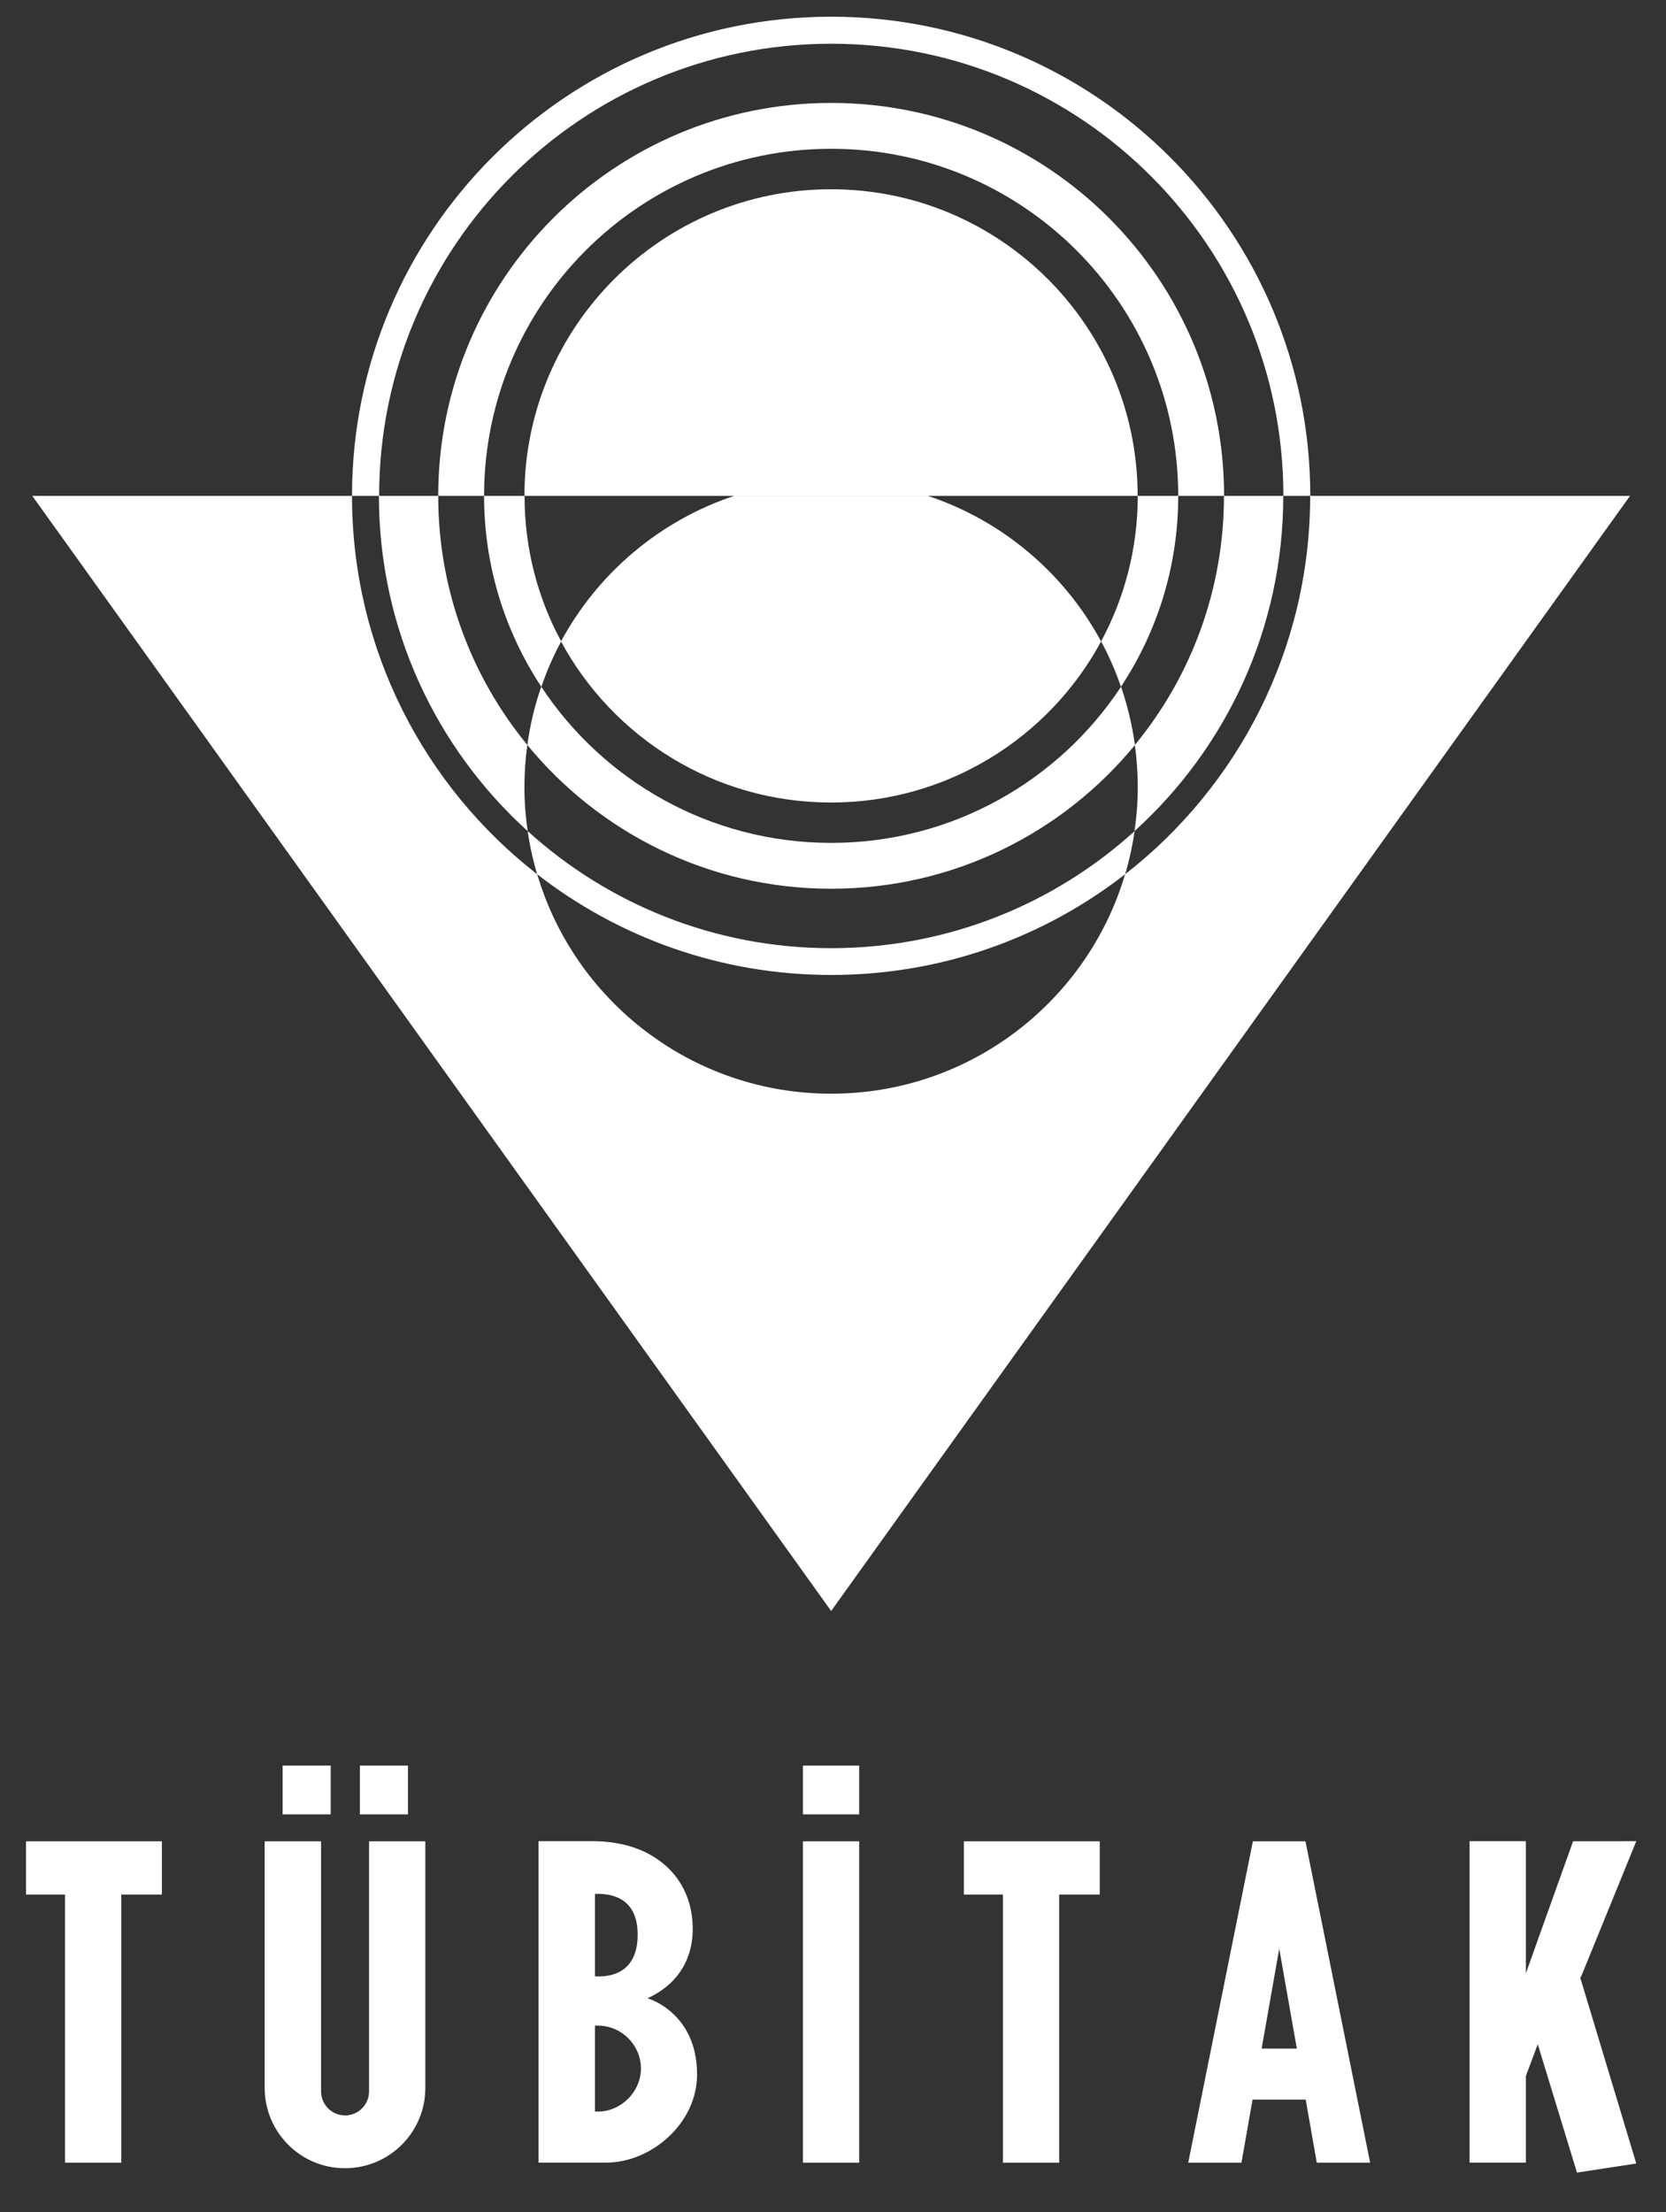
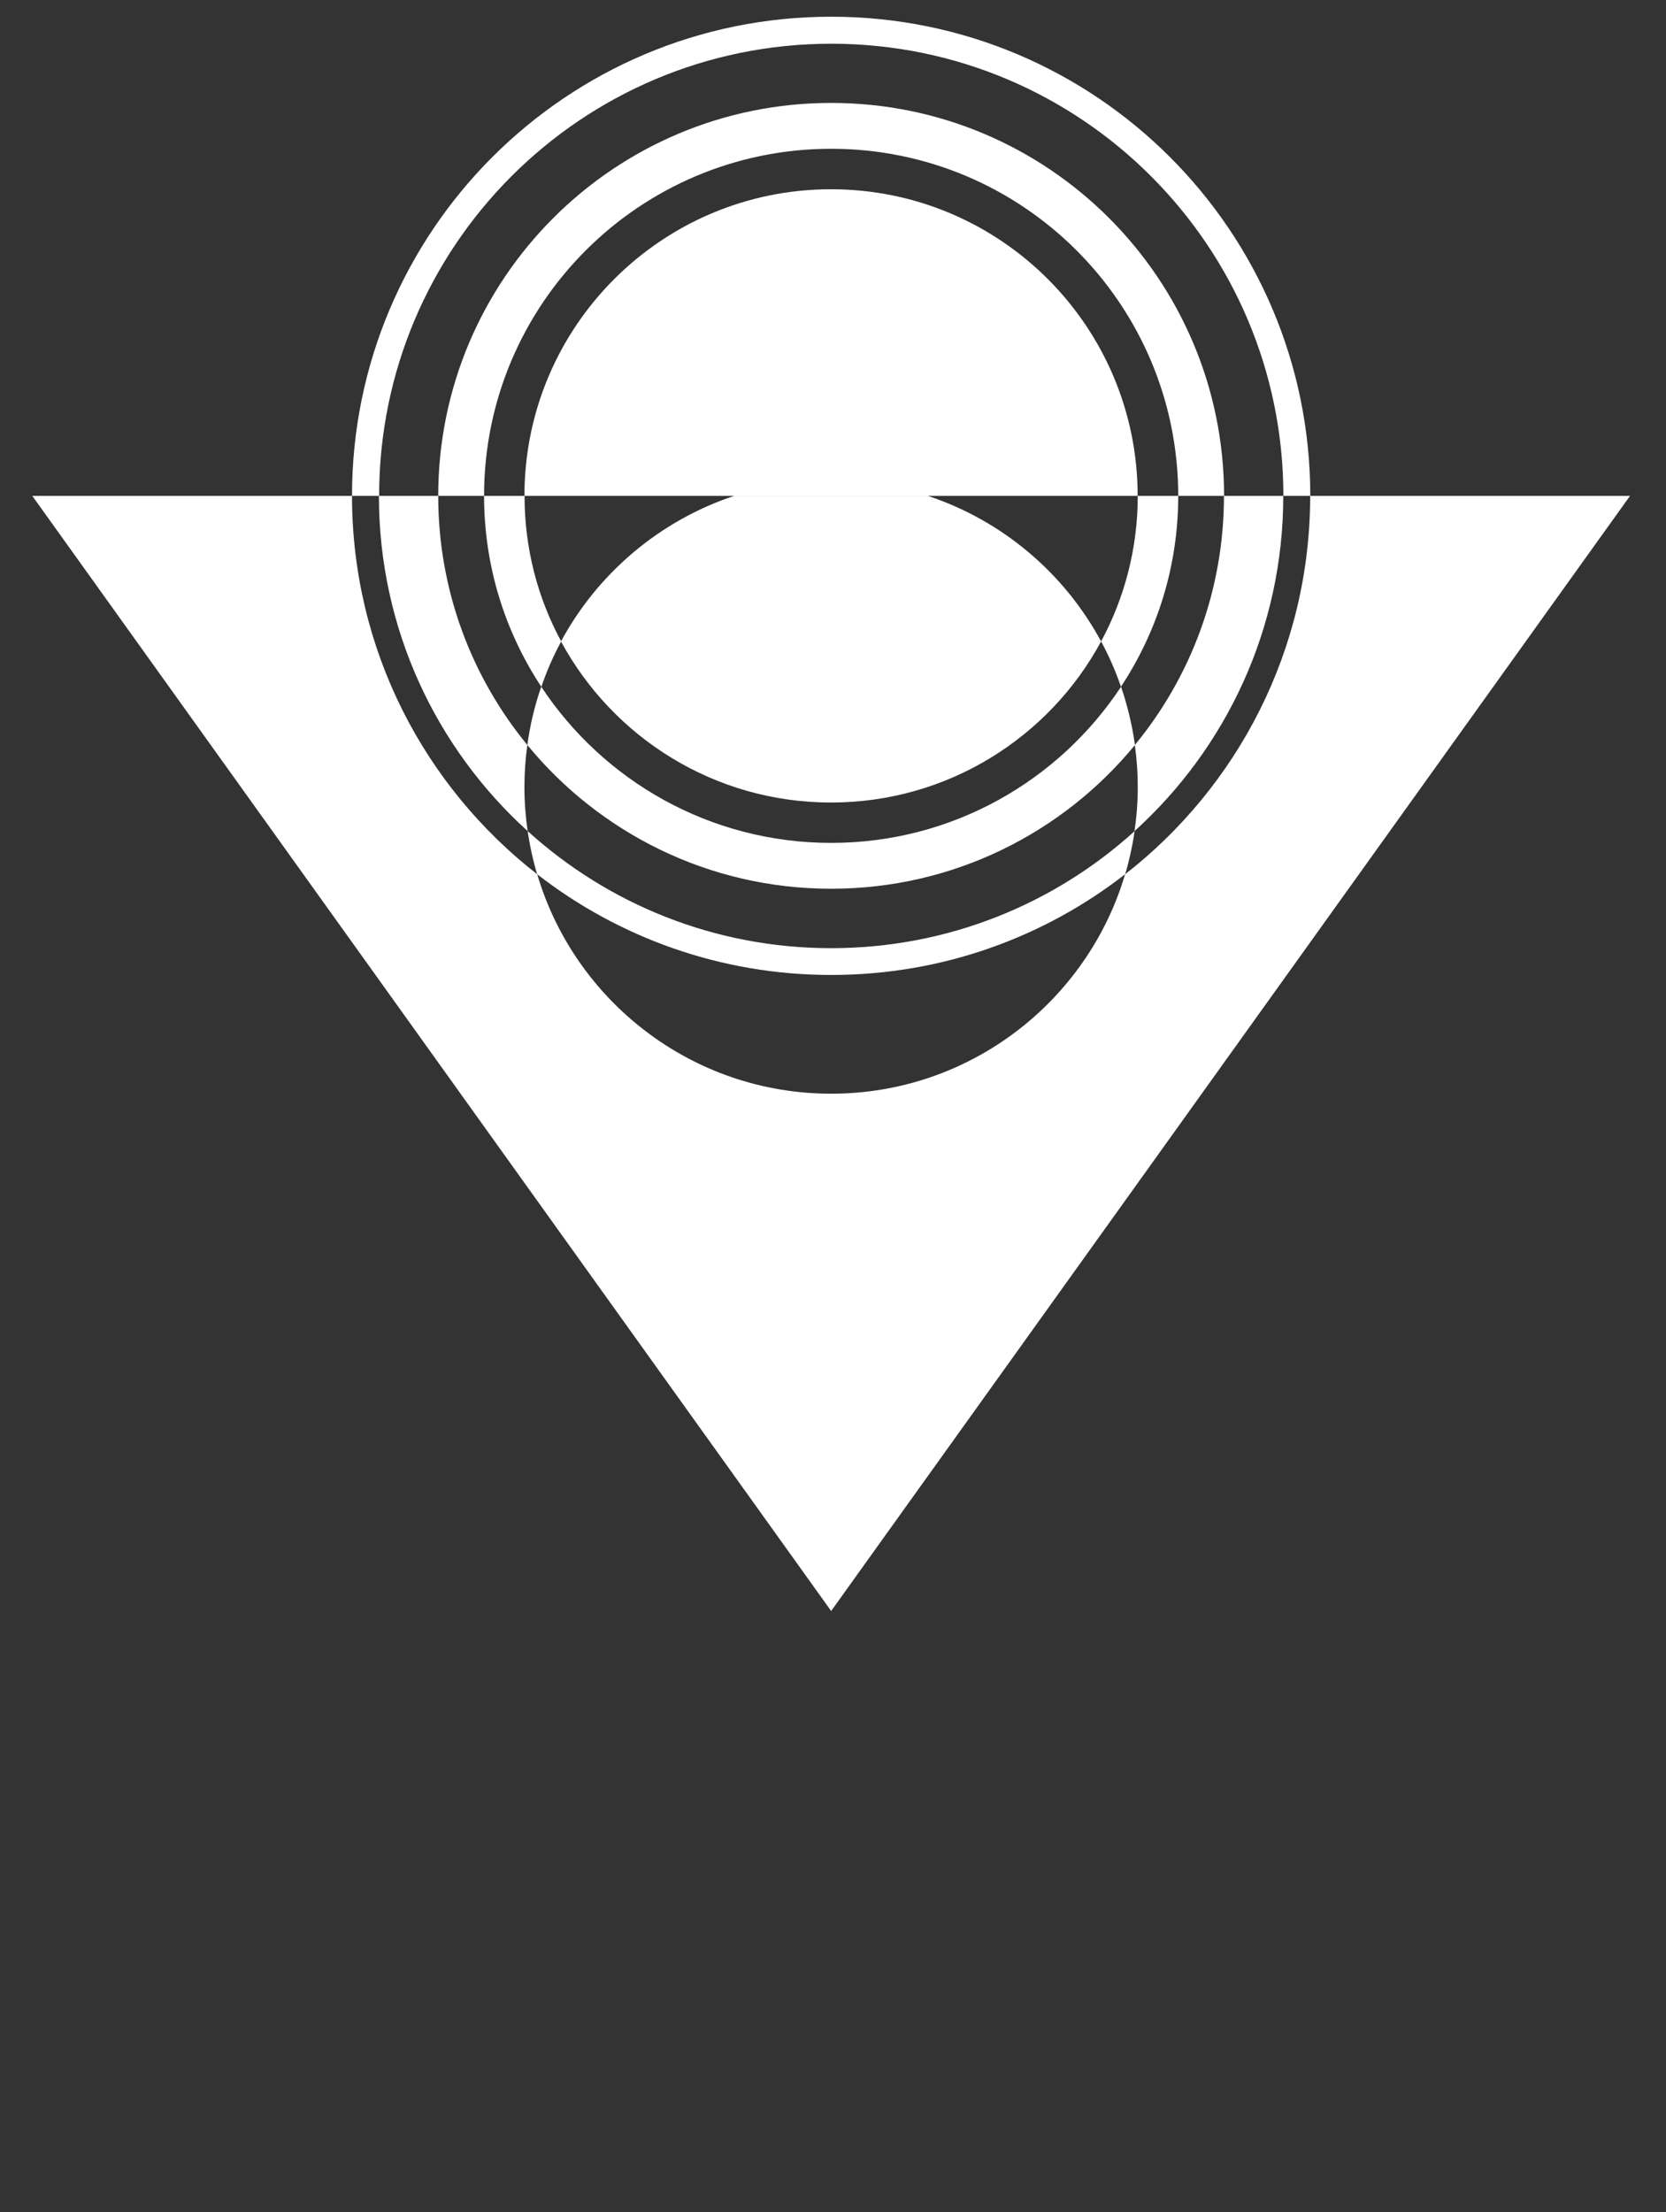
<svg xmlns="http://www.w3.org/2000/svg" version="1.1" id="Layer_1" x="0px" y="0px" viewBox="0 0 148.61 197.32" style="enable-background:new 0 0 148.61 197.32;" xml:space="preserve">
  <rect x="0" y="0" width="148.61" height="197.32" fill="#333333" stroke="none" />
  <style type="text/css">
	.st0{fill-rule:evenodd;clip-rule:evenodd;fill:#FFFFFF;}
	.st1{fill:#FFFFFF;}
</style>
  <g>
-     <path class="st0" d="M53.07,168.92v7.36c2.05,0.1,3.81-0.8,3.81-3.72C56.88,169.69,55.12,168.85,53.07,168.92z M53.07,180.68v7.65   c2.22,0.16,4.19-1.76,4.1-3.98C57.08,182.2,55.21,180.53,53.07,180.68z M57.76,178.23c0,0,4.42,1.24,4.42,6.8   c0,4.4-4.13,7.86-8.1,7.86h-1.02H48.8h-0.76v-28.67h1.87h3.13c5.31,0.08,8.53,3.16,8.74,7.36   C61.94,174.61,60.52,176.97,57.76,178.23z M2.32,164.23H5.8h5.02h3.62v4.75h-3.62v23.92H5.8v-23.92H2.32V164.23z M25.21,161.83   v-4.35h4.29v4.35H25.21z M23.62,164.23h5.02v22.31c0,1.18,0.96,2.14,2.14,2.14c1.18,0,2.14-0.96,2.14-2.14v-22.31h5.02v22   c0,3.96-3.21,7.16-7.17,7.16c-3.96,0-7.16-3.21-7.16-7.16V164.23z M32.1,161.83v-4.35h4.29v4.35H32.1z M85.98,164.23h3.48h5.02   h3.62v4.75h-3.62v23.92h-5.02v-23.92h-3.48V164.23z M71.62,157.48h5.02v4.35h-5.02V157.48z M71.62,164.23h5.02v28.67h-5.02V164.23z    M114.11,173.81l-1.57,8.91h3.14L114.11,173.81z M105.99,192.9l5.77-28.67h0.66h3.37h0.66l5.77,28.67h-4.76l-0.99-5.63h-4.74   l-0.99,5.63H105.99z M140.32,164.23l5.64-0.01l-4.91,12.05l-0.09,0.12l5,16.58l-5.29,0.81l-3.5-11.45l-1.06,2.84v7.72h-5.02v-28.67   h5.02v11.79L140.32,164.23z" />
    <g>
      <path class="st0" d="M105.1,44.23h-3.61c0,4.7-1.19,9.12-3.27,12.98c0.7,1.29,1.29,2.64,1.77,4.04    C103.22,56.37,105.1,50.52,105.1,44.23z" />
      <path class="st0" d="M50.06,57.21c-2.09-3.86-3.27-8.28-3.27-12.98h-3.61c0,6.29,1.88,12.14,5.11,17.03    C48.77,59.85,49.36,58.5,50.06,57.21z" />
      <g>
        <path class="st0" d="M101.2,74.13c8.15-7.38,13.27-18.04,13.27-29.9h-5.29c0,8.44-2.98,16.18-7.95,22.22     c0.17,1.22,0.26,2.47,0.26,3.74C101.49,71.53,101.39,72.84,101.2,74.13z" />
        <path class="st0" d="M47.07,74.13c-0.19-1.29-0.29-2.6-0.29-3.94c0-1.27,0.09-2.52,0.26-3.74c-4.97-6.05-7.95-13.79-7.95-22.22     H33.8C33.8,56.09,38.92,66.75,47.07,74.13z" />
        <path class="st0" d="M116.87,44.23c0,13.72-6.47,25.93-16.51,33.75c-3.35,11.31-13.82,19.57-26.22,19.57s-22.87-8.26-26.22-19.57     C37.86,70.15,31.4,57.95,31.4,44.23H2.88l71.26,99.46l71.26-99.46H116.87z" />
      </g>
      <path class="st1" d="M46.78,44.23c0-15.11,12.25-27.35,27.35-27.35c15.11,0,27.35,12.25,27.35,27.35H46.78z" />
      <path class="st0" d="M31.4,44.23c0-23.6,19.13-42.74,42.74-42.74c23.6,0,42.74,19.13,42.74,42.74h-2.4    c0-22.28-18.06-40.33-40.33-40.33c-22.28,0-40.33,18.06-40.33,40.33H31.4z" />
      <path class="st0" d="M39.09,44.23c0-19.36,15.69-35.05,35.05-35.05s35.05,15.69,35.05,35.05h-4.09c0-17.1-13.86-30.96-30.96-30.96    c-17.1,0-30.96,13.86-30.96,30.96H39.09z" />
      <path class="st1" d="M98.22,57.21c-4.62,8.56-13.68,14.37-24.09,14.37c-10.41,0-19.46-5.81-24.09-14.37    c3.28-6.08,8.8-10.77,15.44-12.98h17.29C89.43,46.44,94.94,51.13,98.22,57.21z M100.37,77.97c-7.24,5.64-16.34,8.99-26.23,8.99    c-9.89,0-18.99-3.36-26.23-8.99c-0.37-1.25-0.65-2.53-0.84-3.84c7.16,6.49,16.65,10.44,27.07,10.44    c10.42,0,19.92-3.95,27.07-10.44C101.02,75.44,100.74,76.72,100.37,77.97z M101.24,66.45c-6.43,7.83-16.18,12.82-27.1,12.82    c-10.92,0-20.67-4.99-27.1-12.82c0.24-1.79,0.66-3.53,1.24-5.2c5.54,8.39,15.05,13.93,25.86,13.93c10.81,0,20.32-5.54,25.86-13.93    C100.57,62.92,100.99,64.66,101.24,66.45z" />
    </g>
  </g>
</svg>